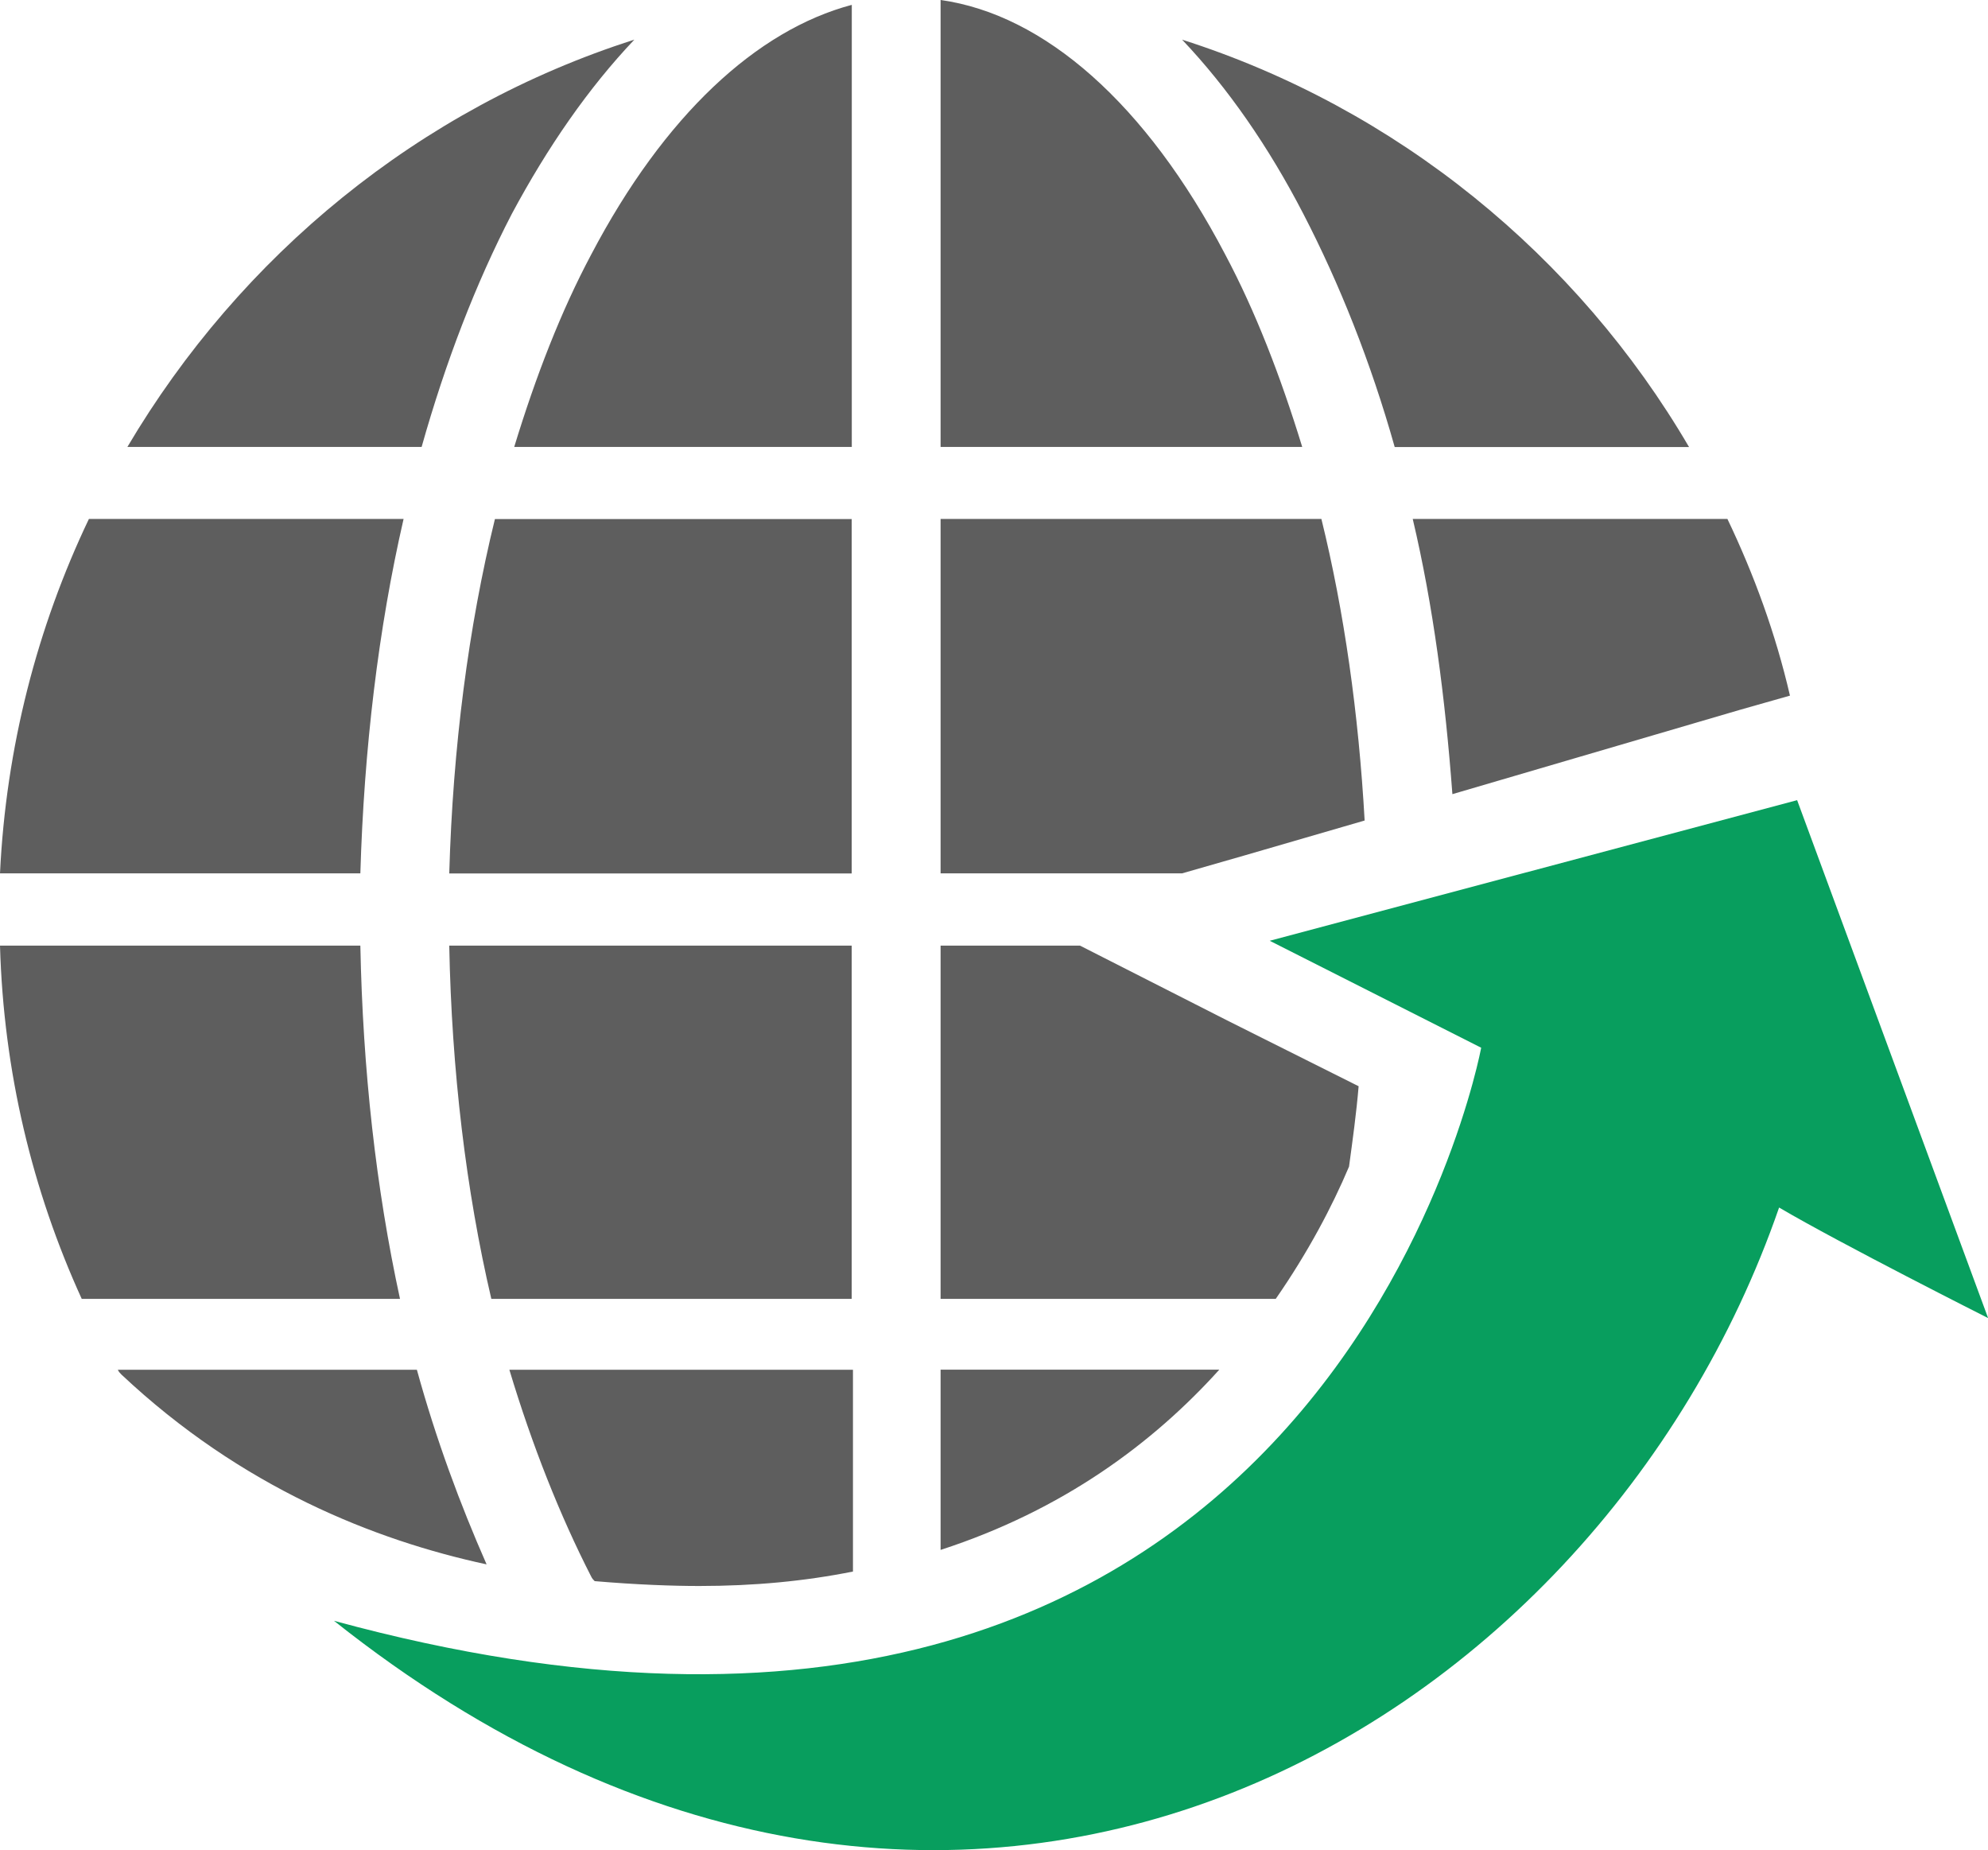
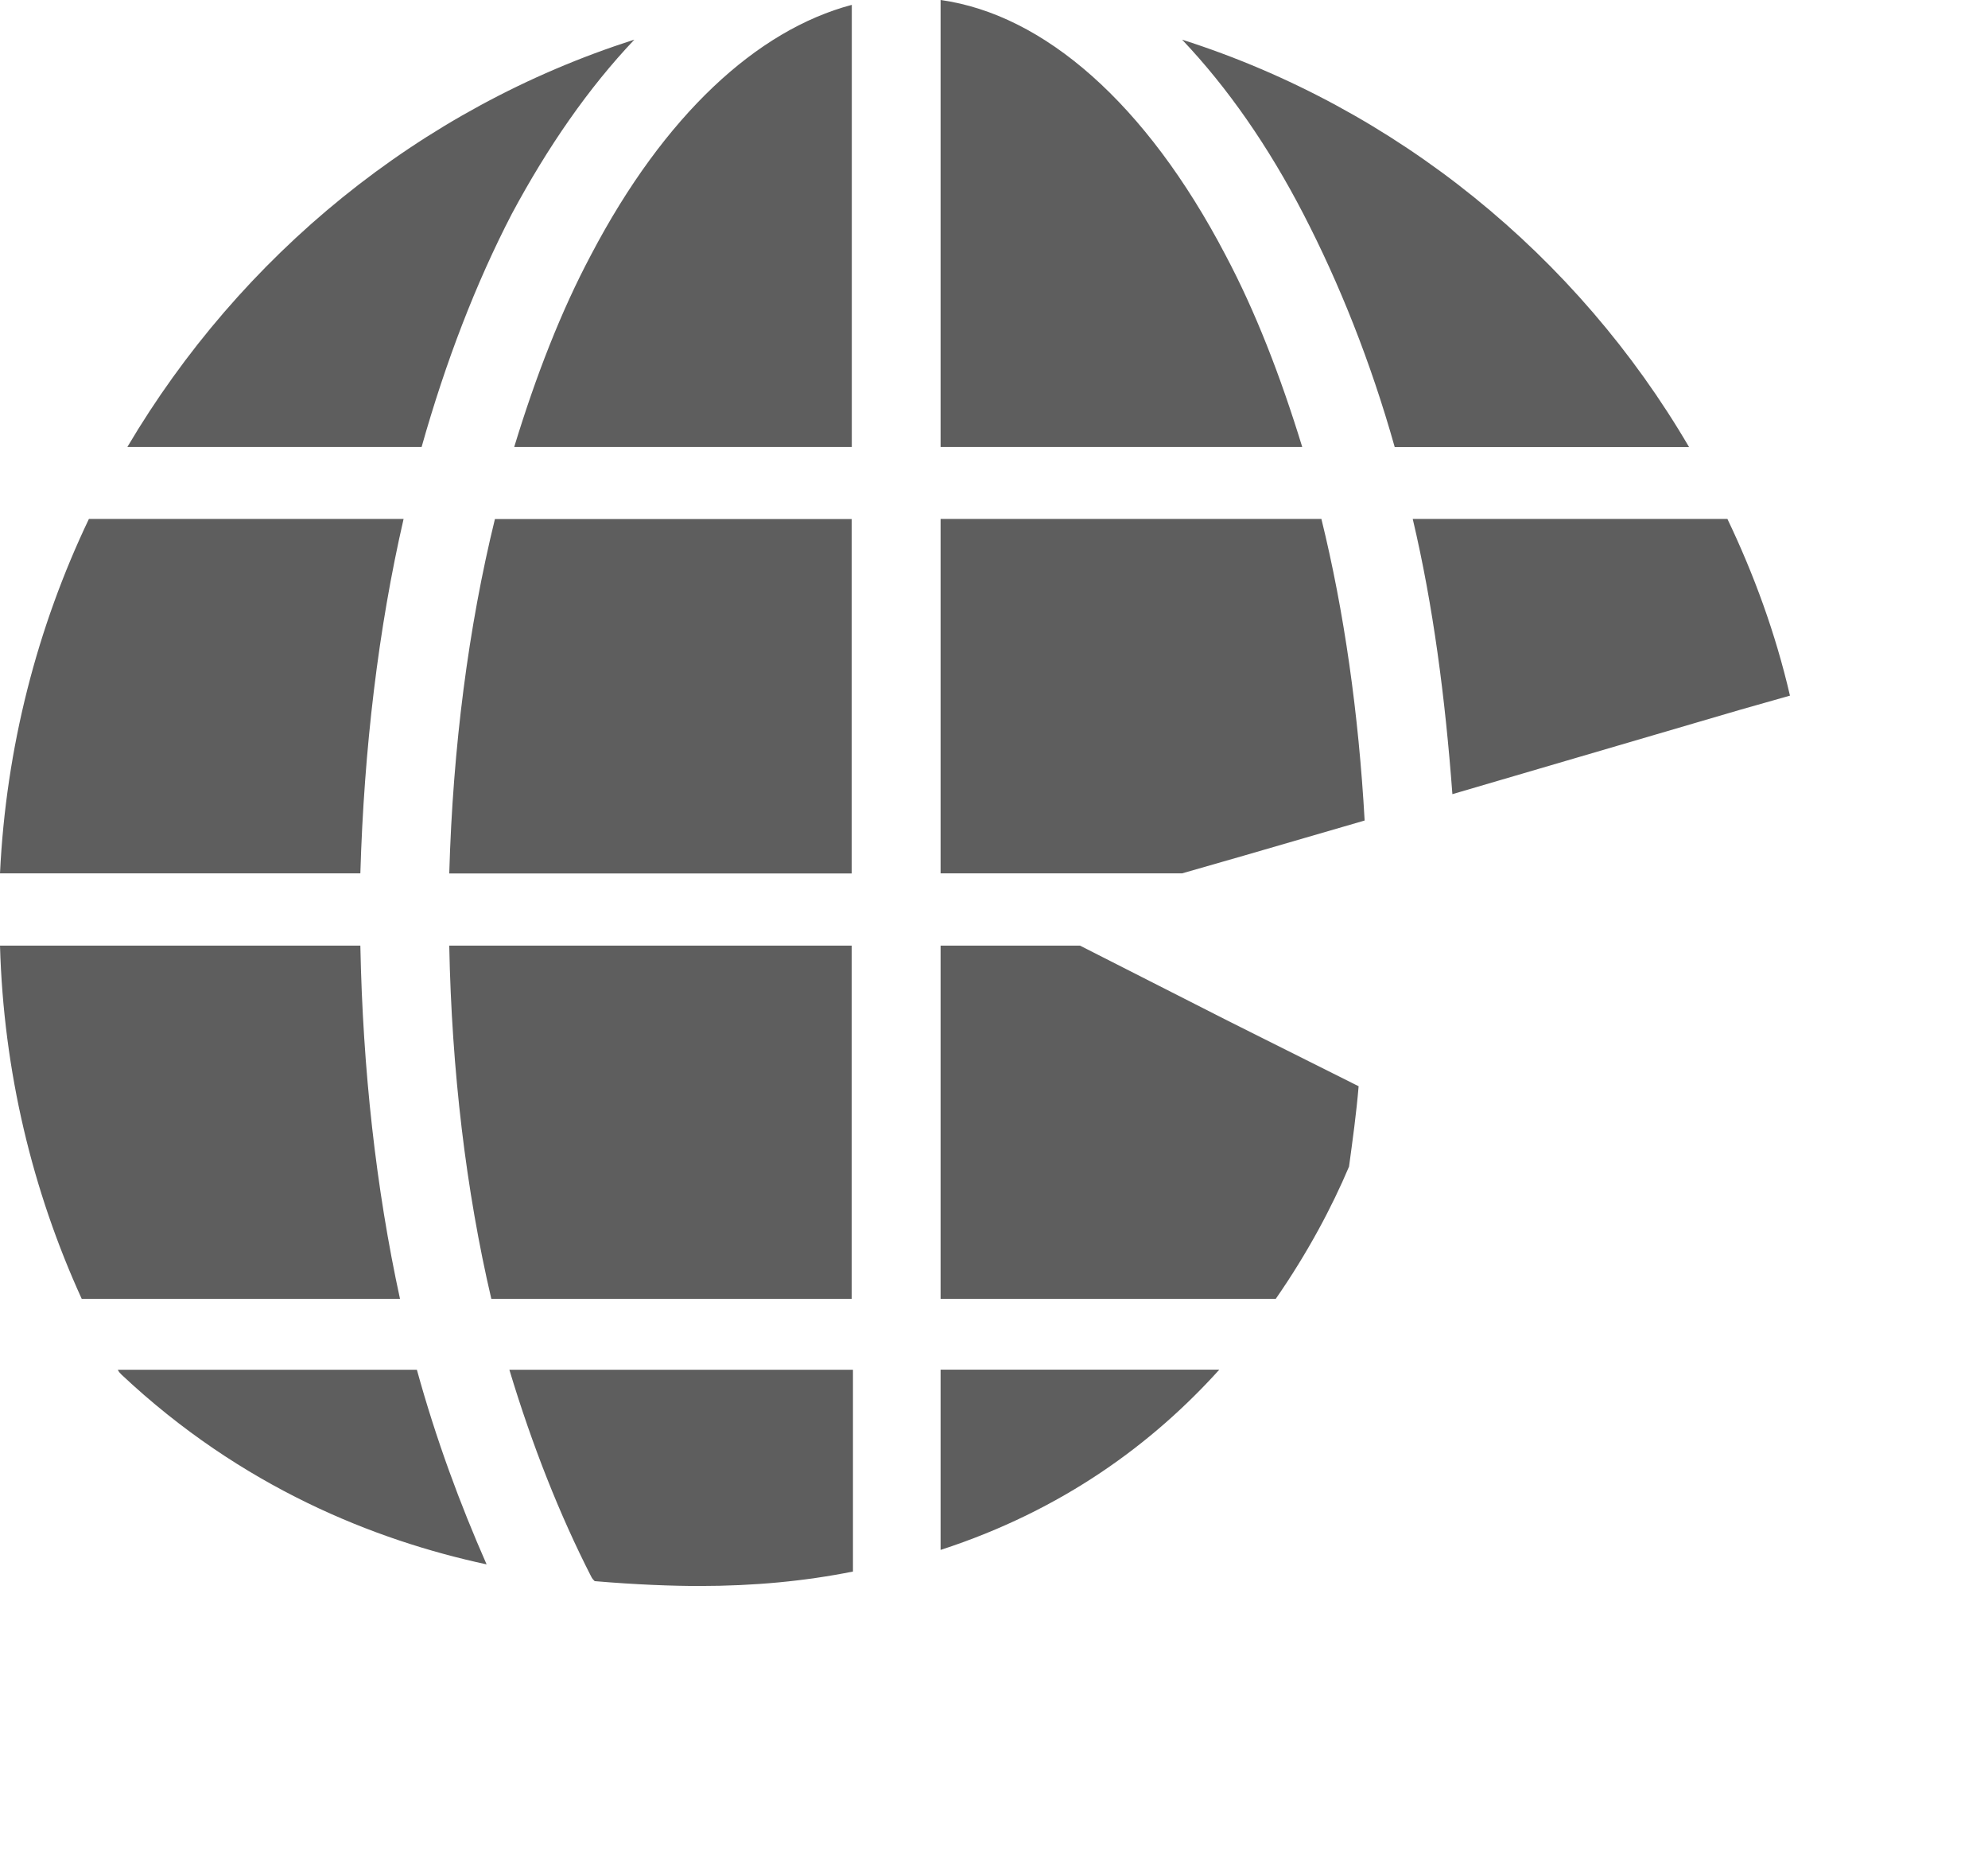
<svg xmlns="http://www.w3.org/2000/svg" version="1.1" id="Ebene_1" x="0px" y="0px" width="17.196px" height="16.001px" viewBox="4237.761 6111.579 17.196 16.001" enable-background="new 4237.761 6111.579 17.196 16.001" xml:space="preserve">
  <g>
    <path fill="#5E5E5E" d="M4247.103,6119.757h-1.206v3.055h2.899c0.281-0.405,0.489-0.801,0.634-1.144   c0.031-0.229,0.063-0.457,0.083-0.695l-1.123-0.562L4247.103,6119.757z M4248.36,6113.782c-0.686-1.31-1.569-2.078-2.463-2.203   v3.865h3.128C4248.837,6114.831,4248.62,6114.271,4248.36,6113.782z M4245.897,6116.067v3.065h2.089l0.54-0.155l1.039-0.302   c-0.052-0.925-0.177-1.808-0.374-2.608H4245.897L4245.897,6116.067z M4245.897,6124.983c1.06-0.344,1.839-0.925,2.411-1.559h-2.411   V6124.983z M4240.878,6119.757h-3.117c0.031,1.091,0.28,2.119,0.707,3.055h2.753   C4241.013,6121.855,4240.899,6120.827,4240.878,6119.757z M4241.252,6116.067h-2.722c-0.447,0.936-0.717,1.975-0.769,3.065h3.117   C4240.91,6118.053,4241.034,6117.014,4241.252,6116.067z M4238.78,6123.425c0.01,0.021,0.021,0.03,0.031,0.041   c1.039,0.977,2.192,1.434,3.159,1.642c-0.229-0.52-0.437-1.08-0.603-1.683H4238.78z M4241.647,6119.133h3.481v-3.065h-3.086   C4241.813,6117.003,4241.678,6118.042,4241.647,6119.133z M4247.986,6111.922c0.395,0.416,0.748,0.925,1.049,1.507   c0.312,0.603,0.582,1.278,0.79,2.016h2.546C4251.404,6113.792,4249.845,6112.515,4247.986,6111.922z M4252.703,6116.067h-2.722   c0.177,0.749,0.281,1.549,0.343,2.38l2.483-0.728l0.437-0.124C4253.119,6117.055,4252.932,6116.546,4252.703,6116.067z    M4242.874,6113.782c-0.26,0.488-0.478,1.049-0.665,1.662h2.92v-3.823C4244.307,6111.839,4243.507,6112.576,4242.874,6113.782z    M4242.188,6113.429c0.312-0.582,0.665-1.091,1.06-1.507c-1.86,0.593-3.408,1.87-4.385,3.522h2.545   C4241.616,6114.707,4241.876,6114.031,4242.188,6113.429z M4242.874,6125.212c0.01,0.021,0.021,0.031,0.031,0.041   c0.363,0.031,0.675,0.042,0.904,0.042c0.478,0,0.915-0.042,1.33-0.125v-1.745h-2.972   C4242.364,6124.079,4242.603,6124.682,4242.874,6125.212z M4242.011,6122.812h3.117v-3.055h-3.481   C4241.668,6120.837,4241.792,6121.876,4242.011,6122.812z" />
-     <path fill="#089E5E" d="M4240.65,6125.596c5.351,4.25,10.91,1.019,12.5-3.574c0.53,0.312,1.808,0.956,1.808,0.956l-1.652-4.479   l-4.562,1.216l1.829,0.925C4250.573,6120.64,4249.232,6127.934,4240.65,6125.596z" />
    <g id="Layer_2">
	</g>
  </g>
</svg>